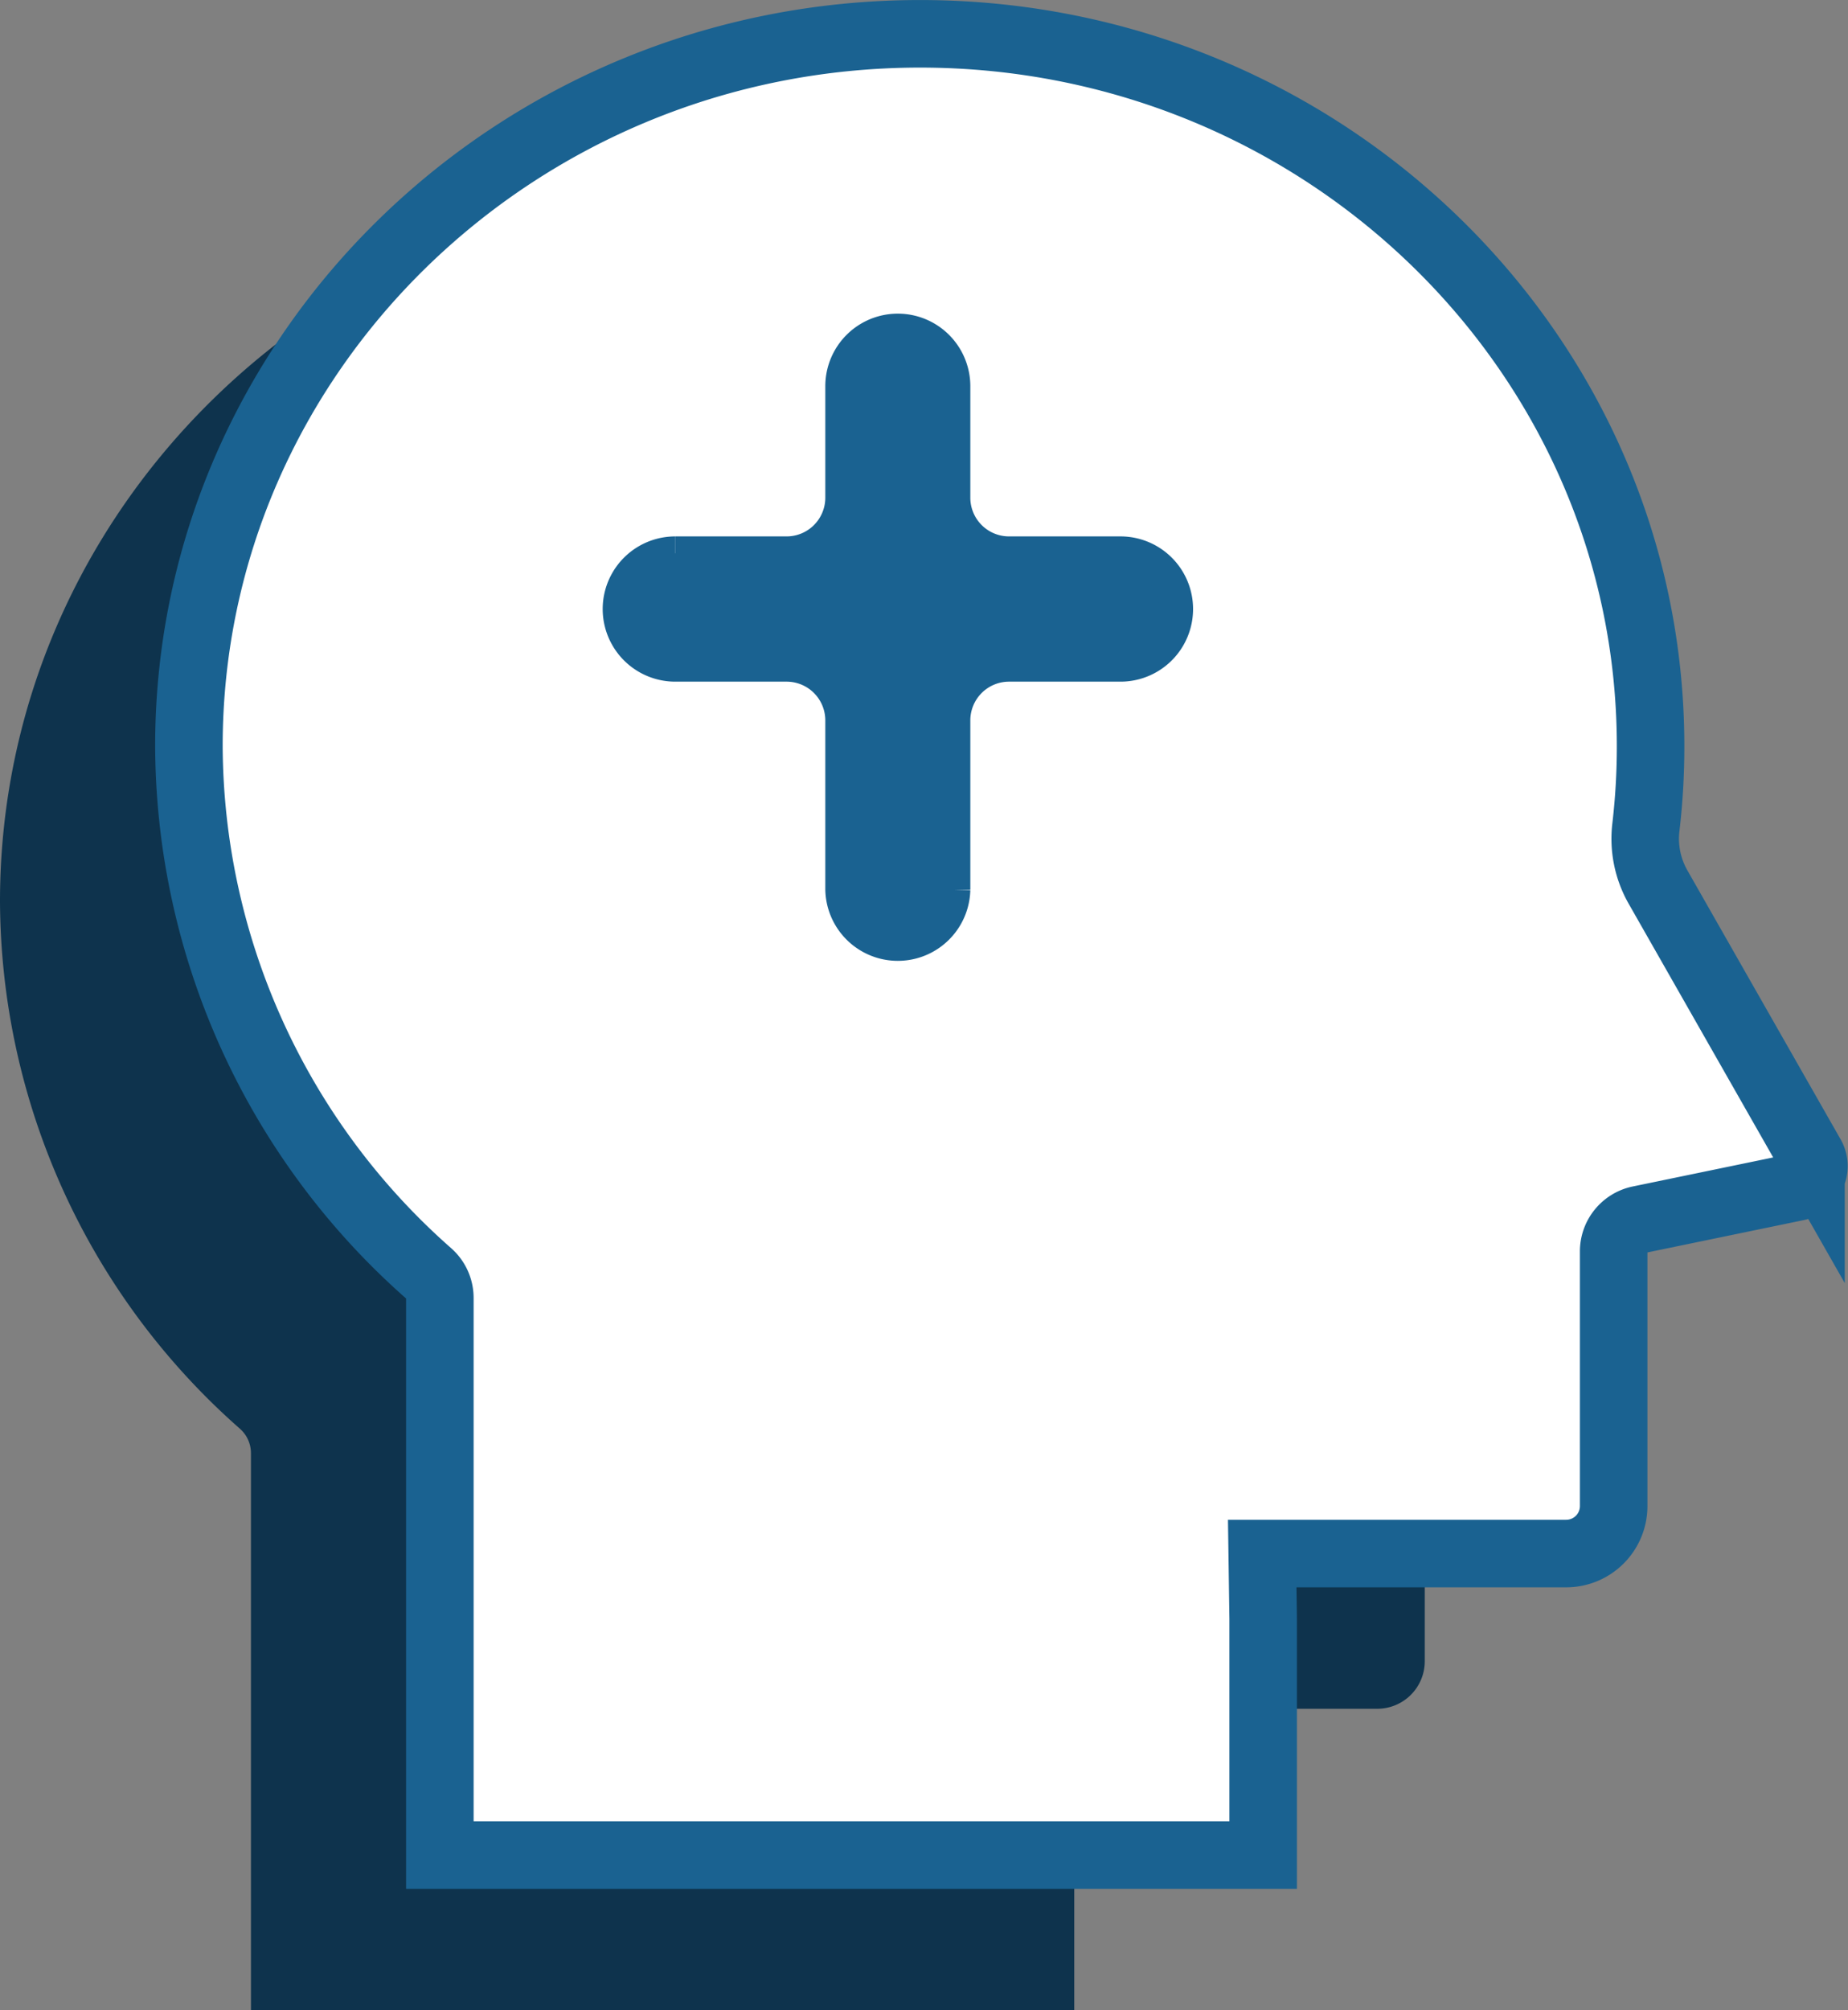
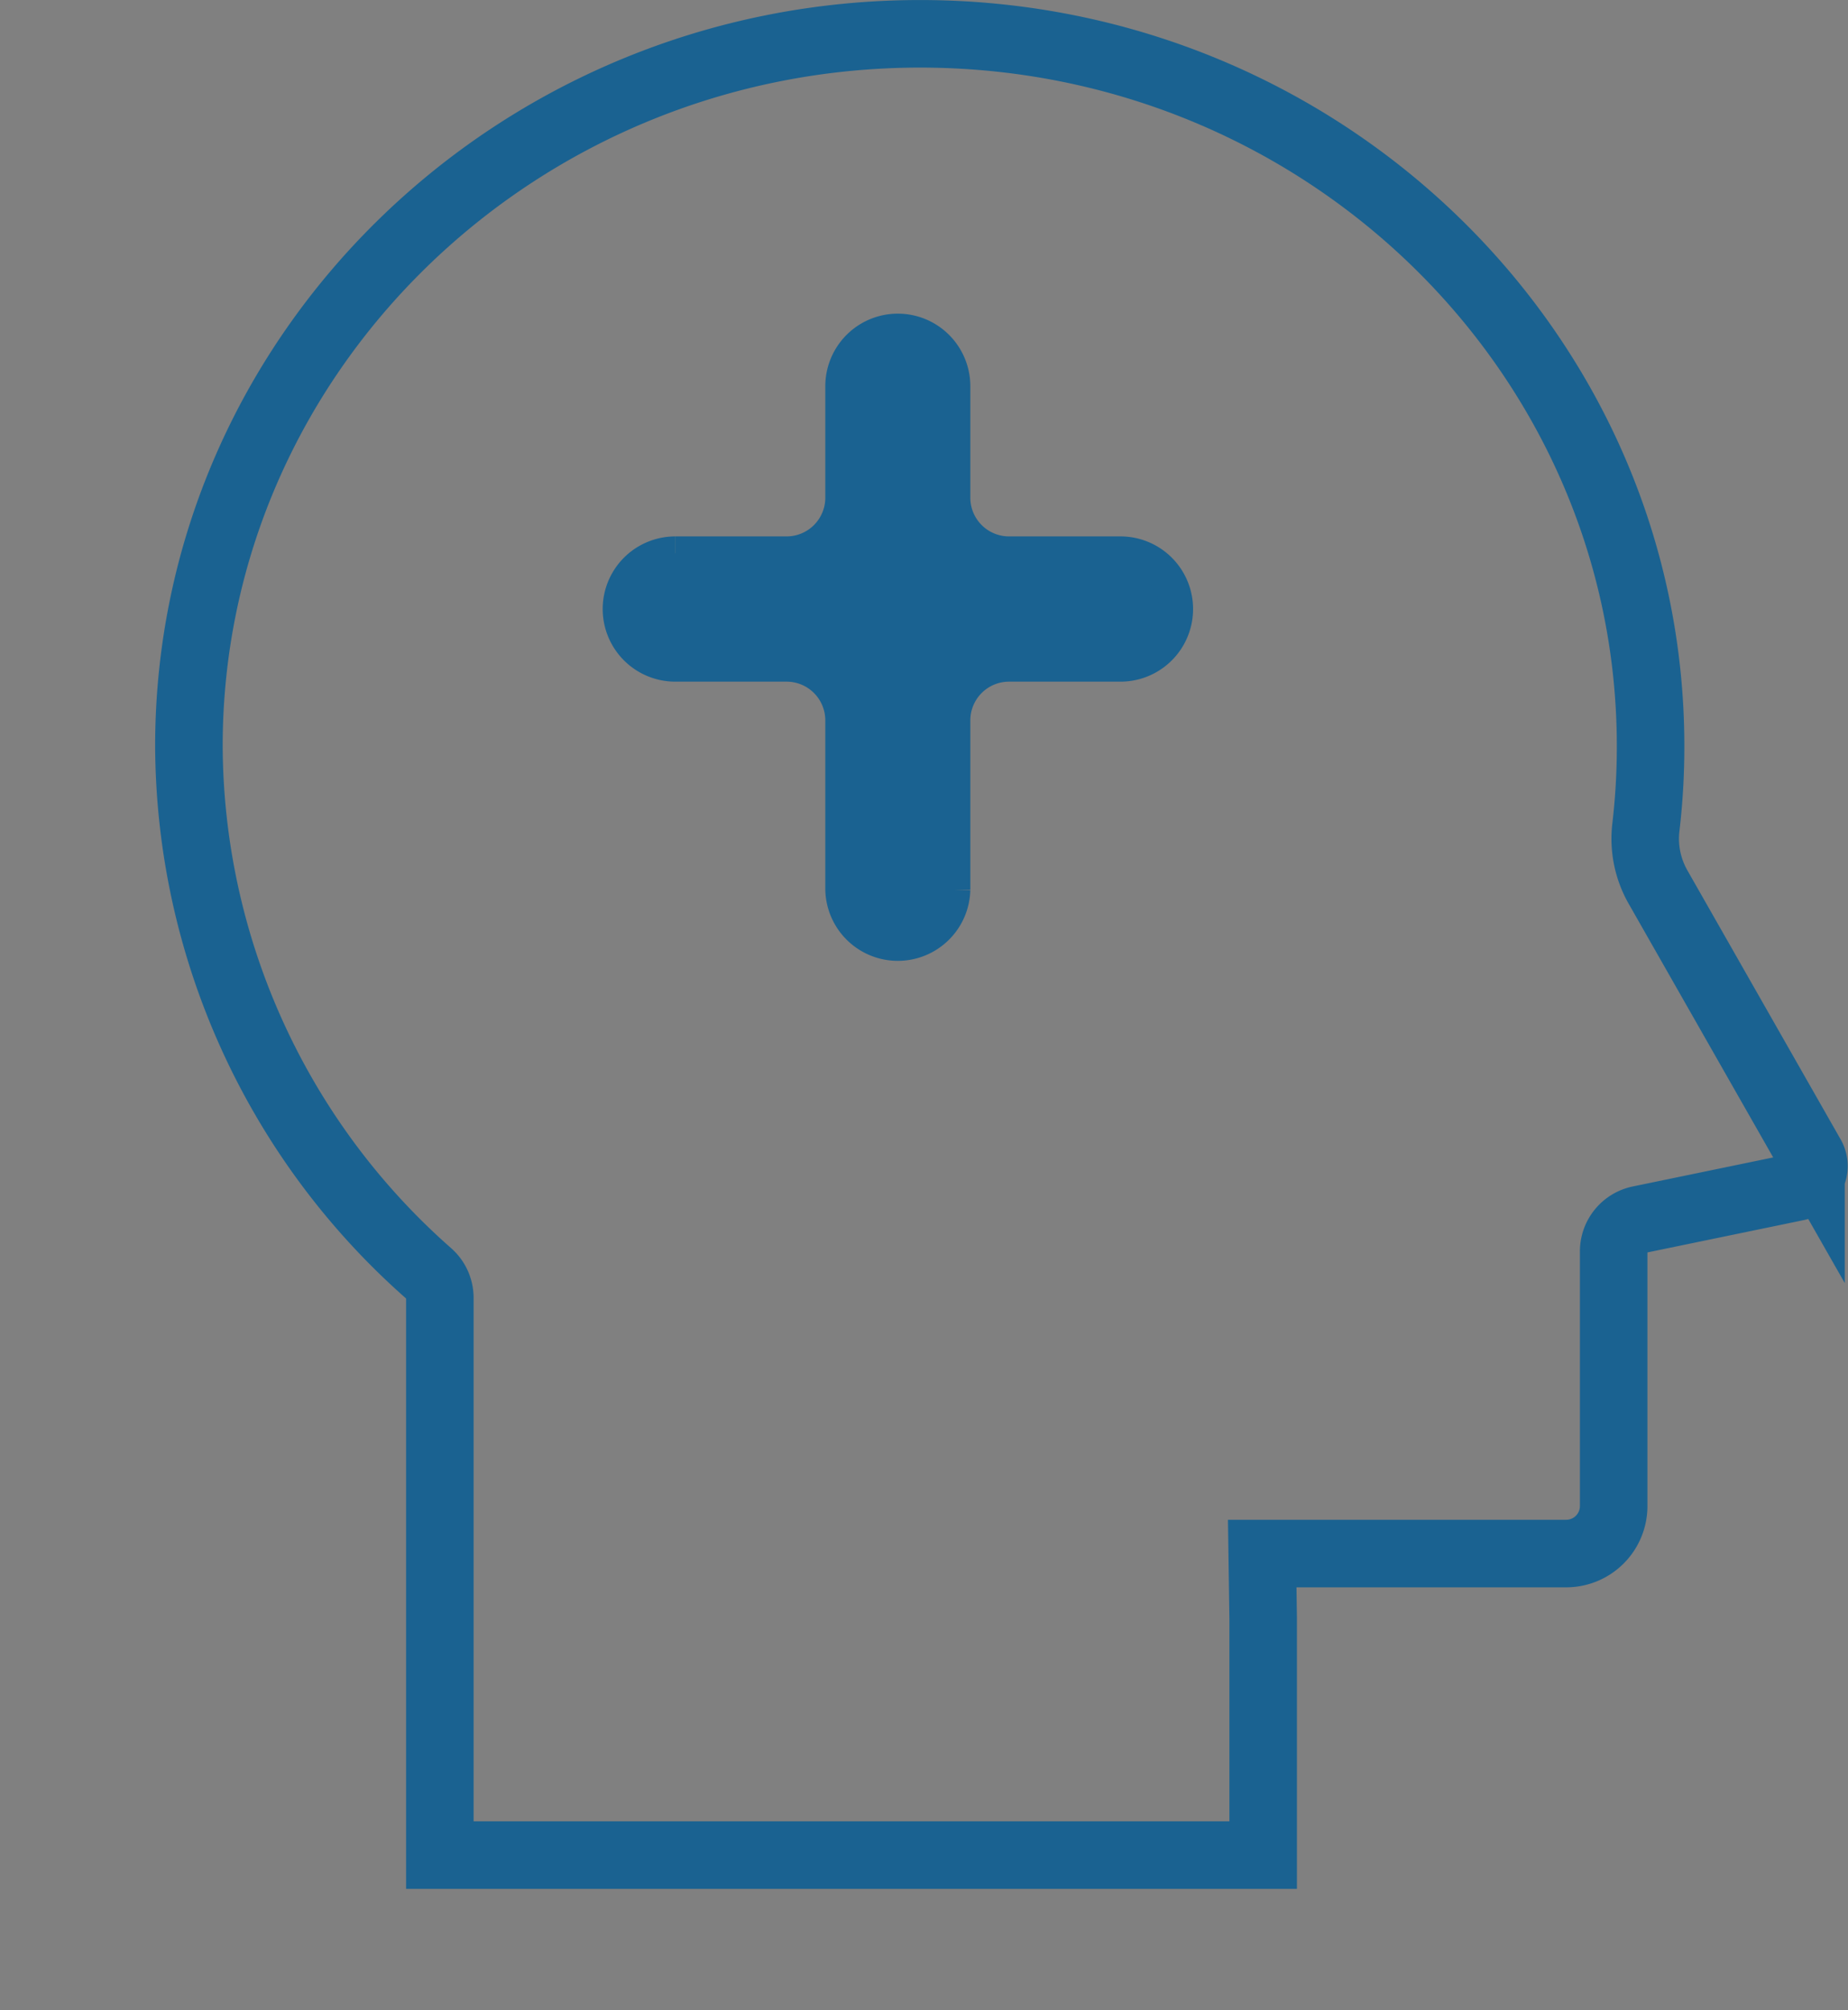
<svg xmlns="http://www.w3.org/2000/svg" width="54.732" height="59.51" viewBox="0 0 54.732 59.51">
  <rect x="0" y="0" width="54.732" height="59.51" fill="#808080" stroke="none" />
  <g id="icon1" transform="translate(4 0.203)">
    <g id="Group_1555" data-name="Group 1555">
-       <path id="Path_7605" data-name="Path 7605" d="M31.816,61.918v7l-24.384,0V52.424a.963.963,0,0,0-.325-.722A20.9,20.9,0,0,1,0,36.087C0,24.458,9.713,15,21.655,15S43.29,24.46,43.29,36.087a20.409,20.409,0,0,1-.137,2.387,2.89,2.89,0,0,0,.351,1.774l4.537,7.961a.6.6,0,0,1,.031.563h0a.628.628,0,0,1-.448.368l-4.659.963a.962.962,0,0,0-.768.943v7.545a1.407,1.407,0,0,1-1.415,1.4H31.788Z" transform="translate(-4 -9.607)" fill="#0e334d" />
-       <path id="Path_7606" data-name="Path 7606" d="M41.816,51.918v7l-24.384,0V42.424a.963.963,0,0,0-.325-.722A20.9,20.9,0,0,1,10,26.087C10,14.458,19.713,5,31.655,5S53.29,14.46,53.29,26.087a20.41,20.41,0,0,1-.137,2.387,2.889,2.889,0,0,0,.351,1.774l4.537,7.961a.6.6,0,0,1,.031.563h0a.628.628,0,0,1-.448.368l-4.659.963a.962.962,0,0,0-.768.943v7.545a1.407,1.407,0,0,1-1.415,1.4H41.788Z" transform="translate(-8.405 -4.202)" fill="#fff" />
      <path id="Path_7607" data-name="Path 7607" d="M41.816,51.918v7l-24.384,0V42.424a.963.963,0,0,0-.325-.722A20.9,20.9,0,0,1,10,26.087C10,14.458,19.713,5,31.655,5S53.29,14.46,53.29,26.087a20.41,20.41,0,0,1-.137,2.387,2.889,2.889,0,0,0,.351,1.774l4.537,7.961a.6.6,0,0,1,.031.563h0a.628.628,0,0,1-.448.368l-4.659.963a.962.962,0,0,0-.768.943v7.545a1.407,1.407,0,0,1-1.415,1.4H41.788Z" transform="translate(-8.405 -4.202)" fill="none" stroke="#1a6291" stroke-linecap="round" stroke-miterlimit="10" stroke-width="2" />
      <path id="Path_7604" data-name="Path 7604" d="M414.409,287.876H417.7a1.647,1.647,0,0,0,1.648-1.647v-3.3a1.647,1.647,0,1,1,3.295,0v3.3a1.647,1.647,0,0,0,1.647,1.647h3.3a1.648,1.648,0,0,1,0,3.3h-3.3a1.647,1.647,0,0,0-1.647,1.648v5.01a1.648,1.648,0,0,1-3.295,0v-5.01a1.647,1.647,0,0,0-1.648-1.648h-3.295a1.648,1.648,0,0,1,0-3.3" transform="translate(-398.405 -271.699)" fill="#1a6291" stroke="#1a6291" stroke-width="1" />
    </g>
  </g>
</svg>